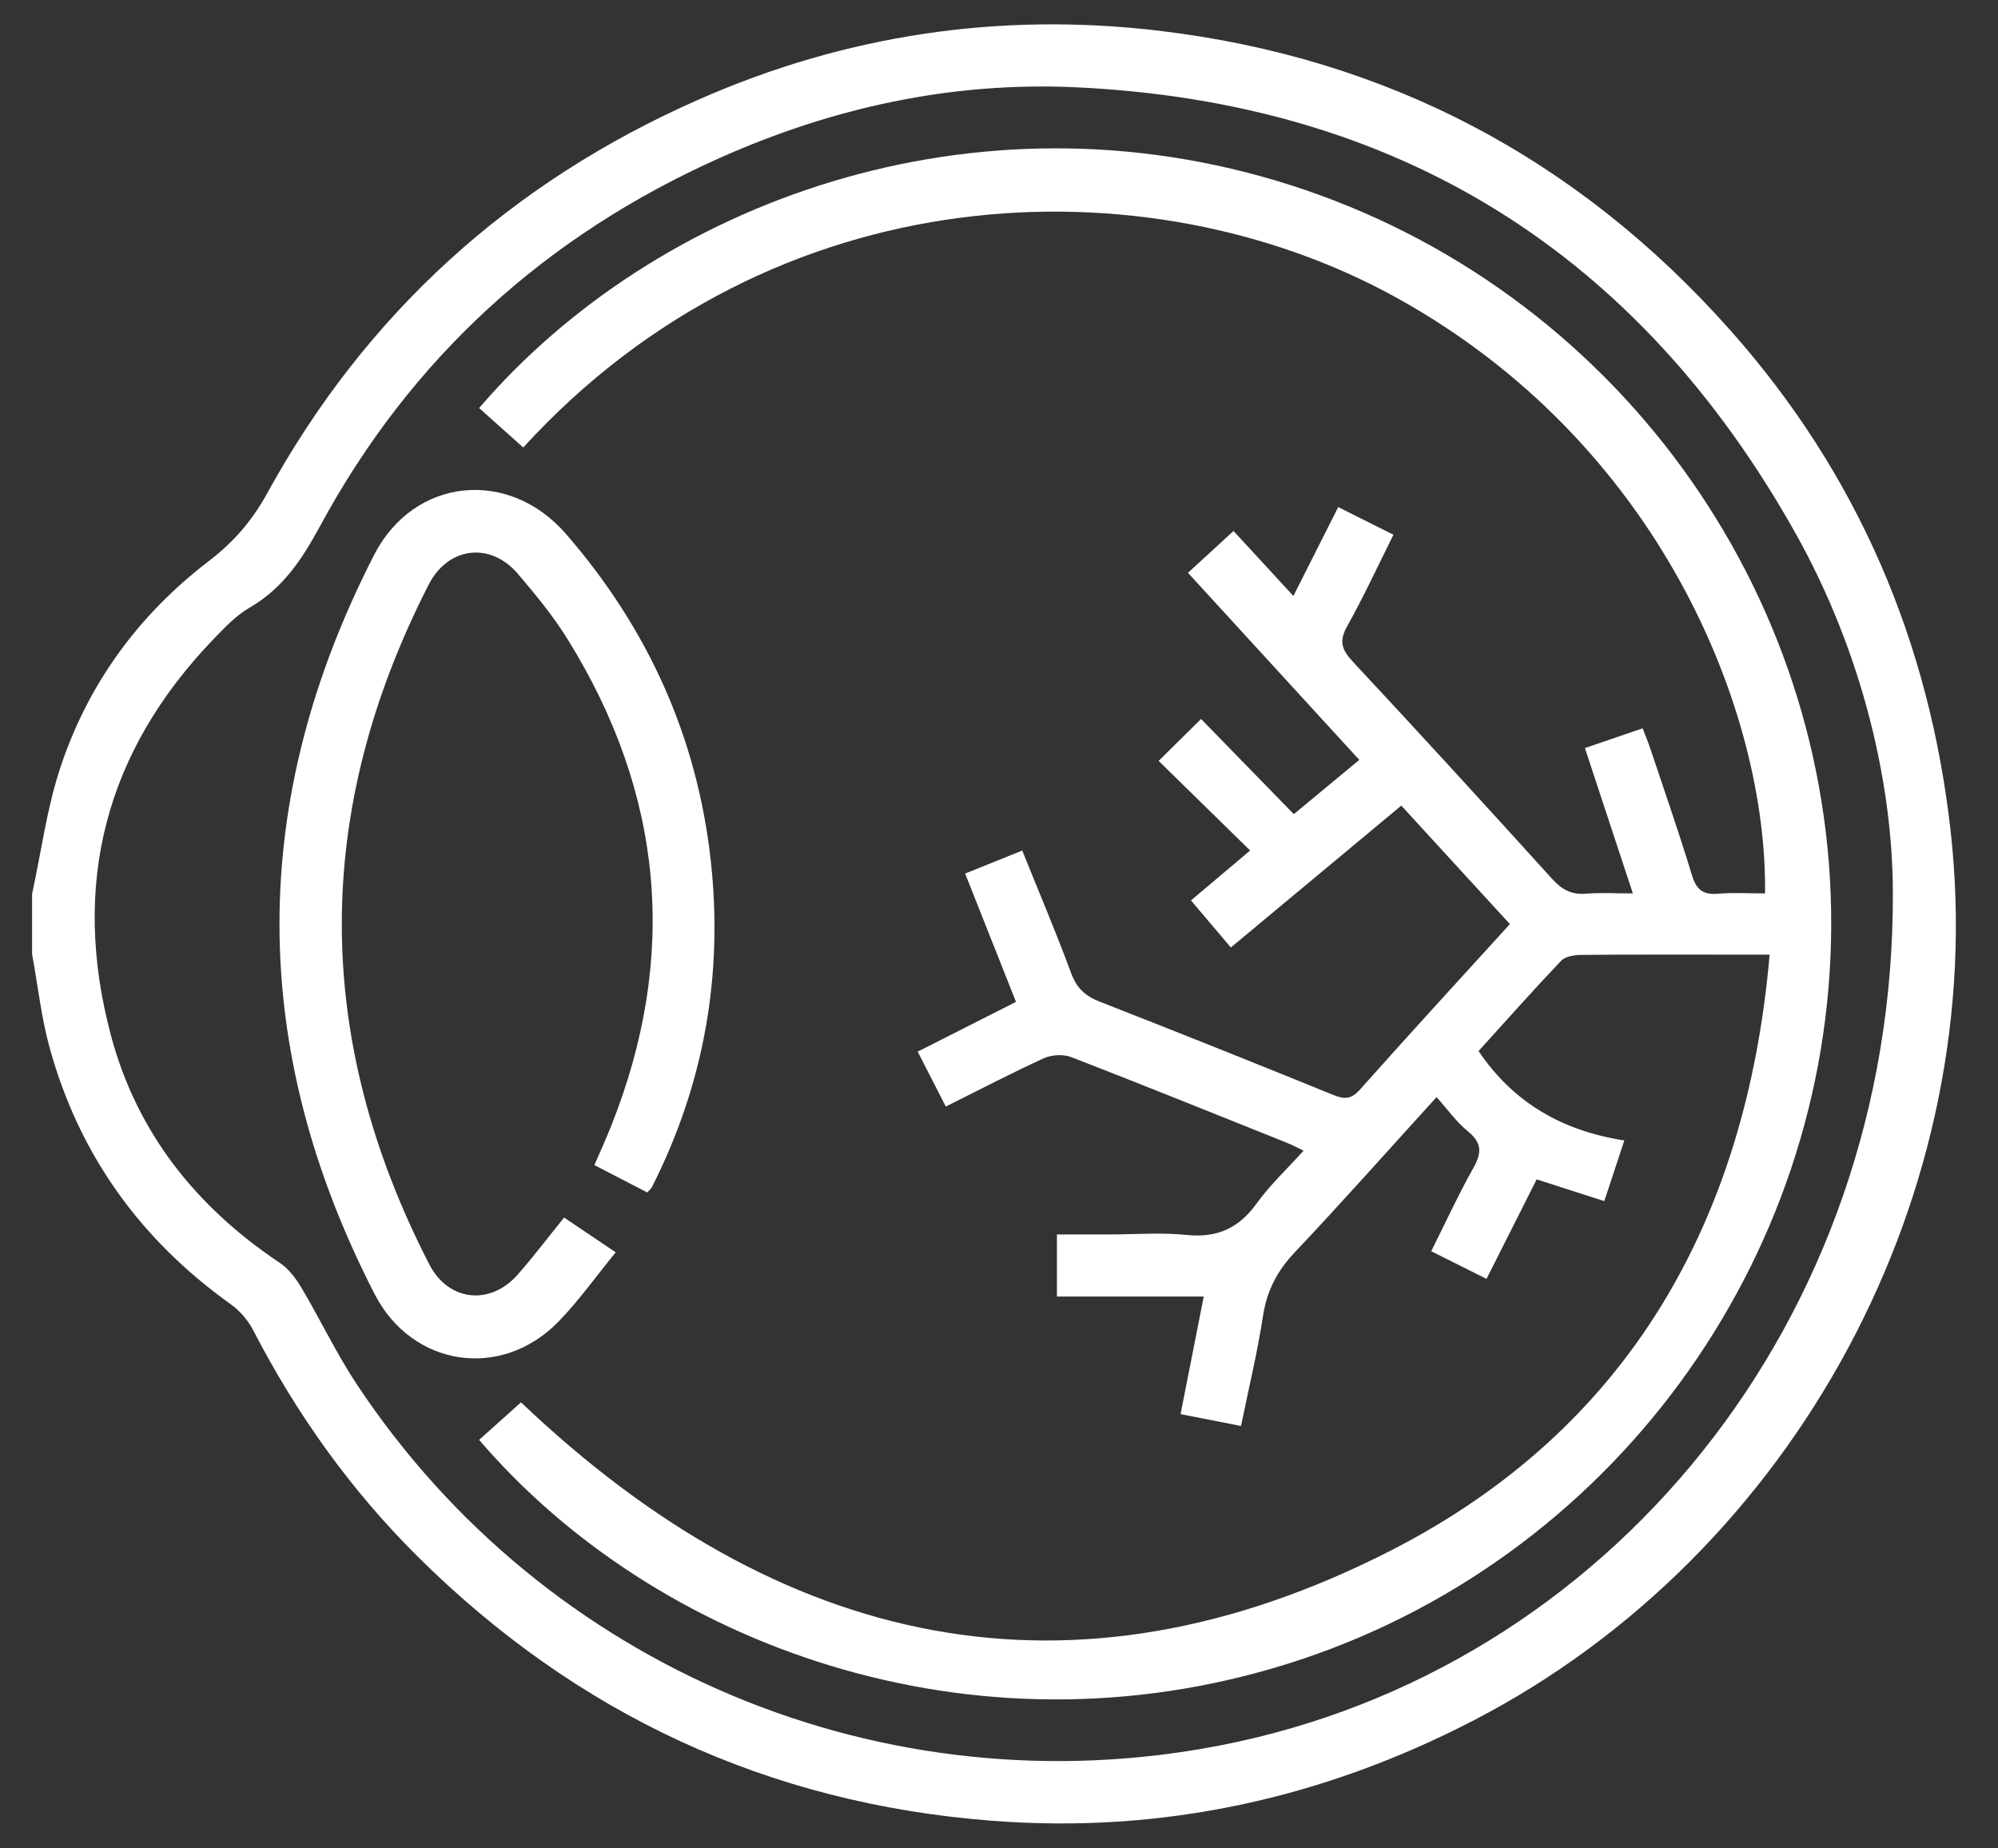
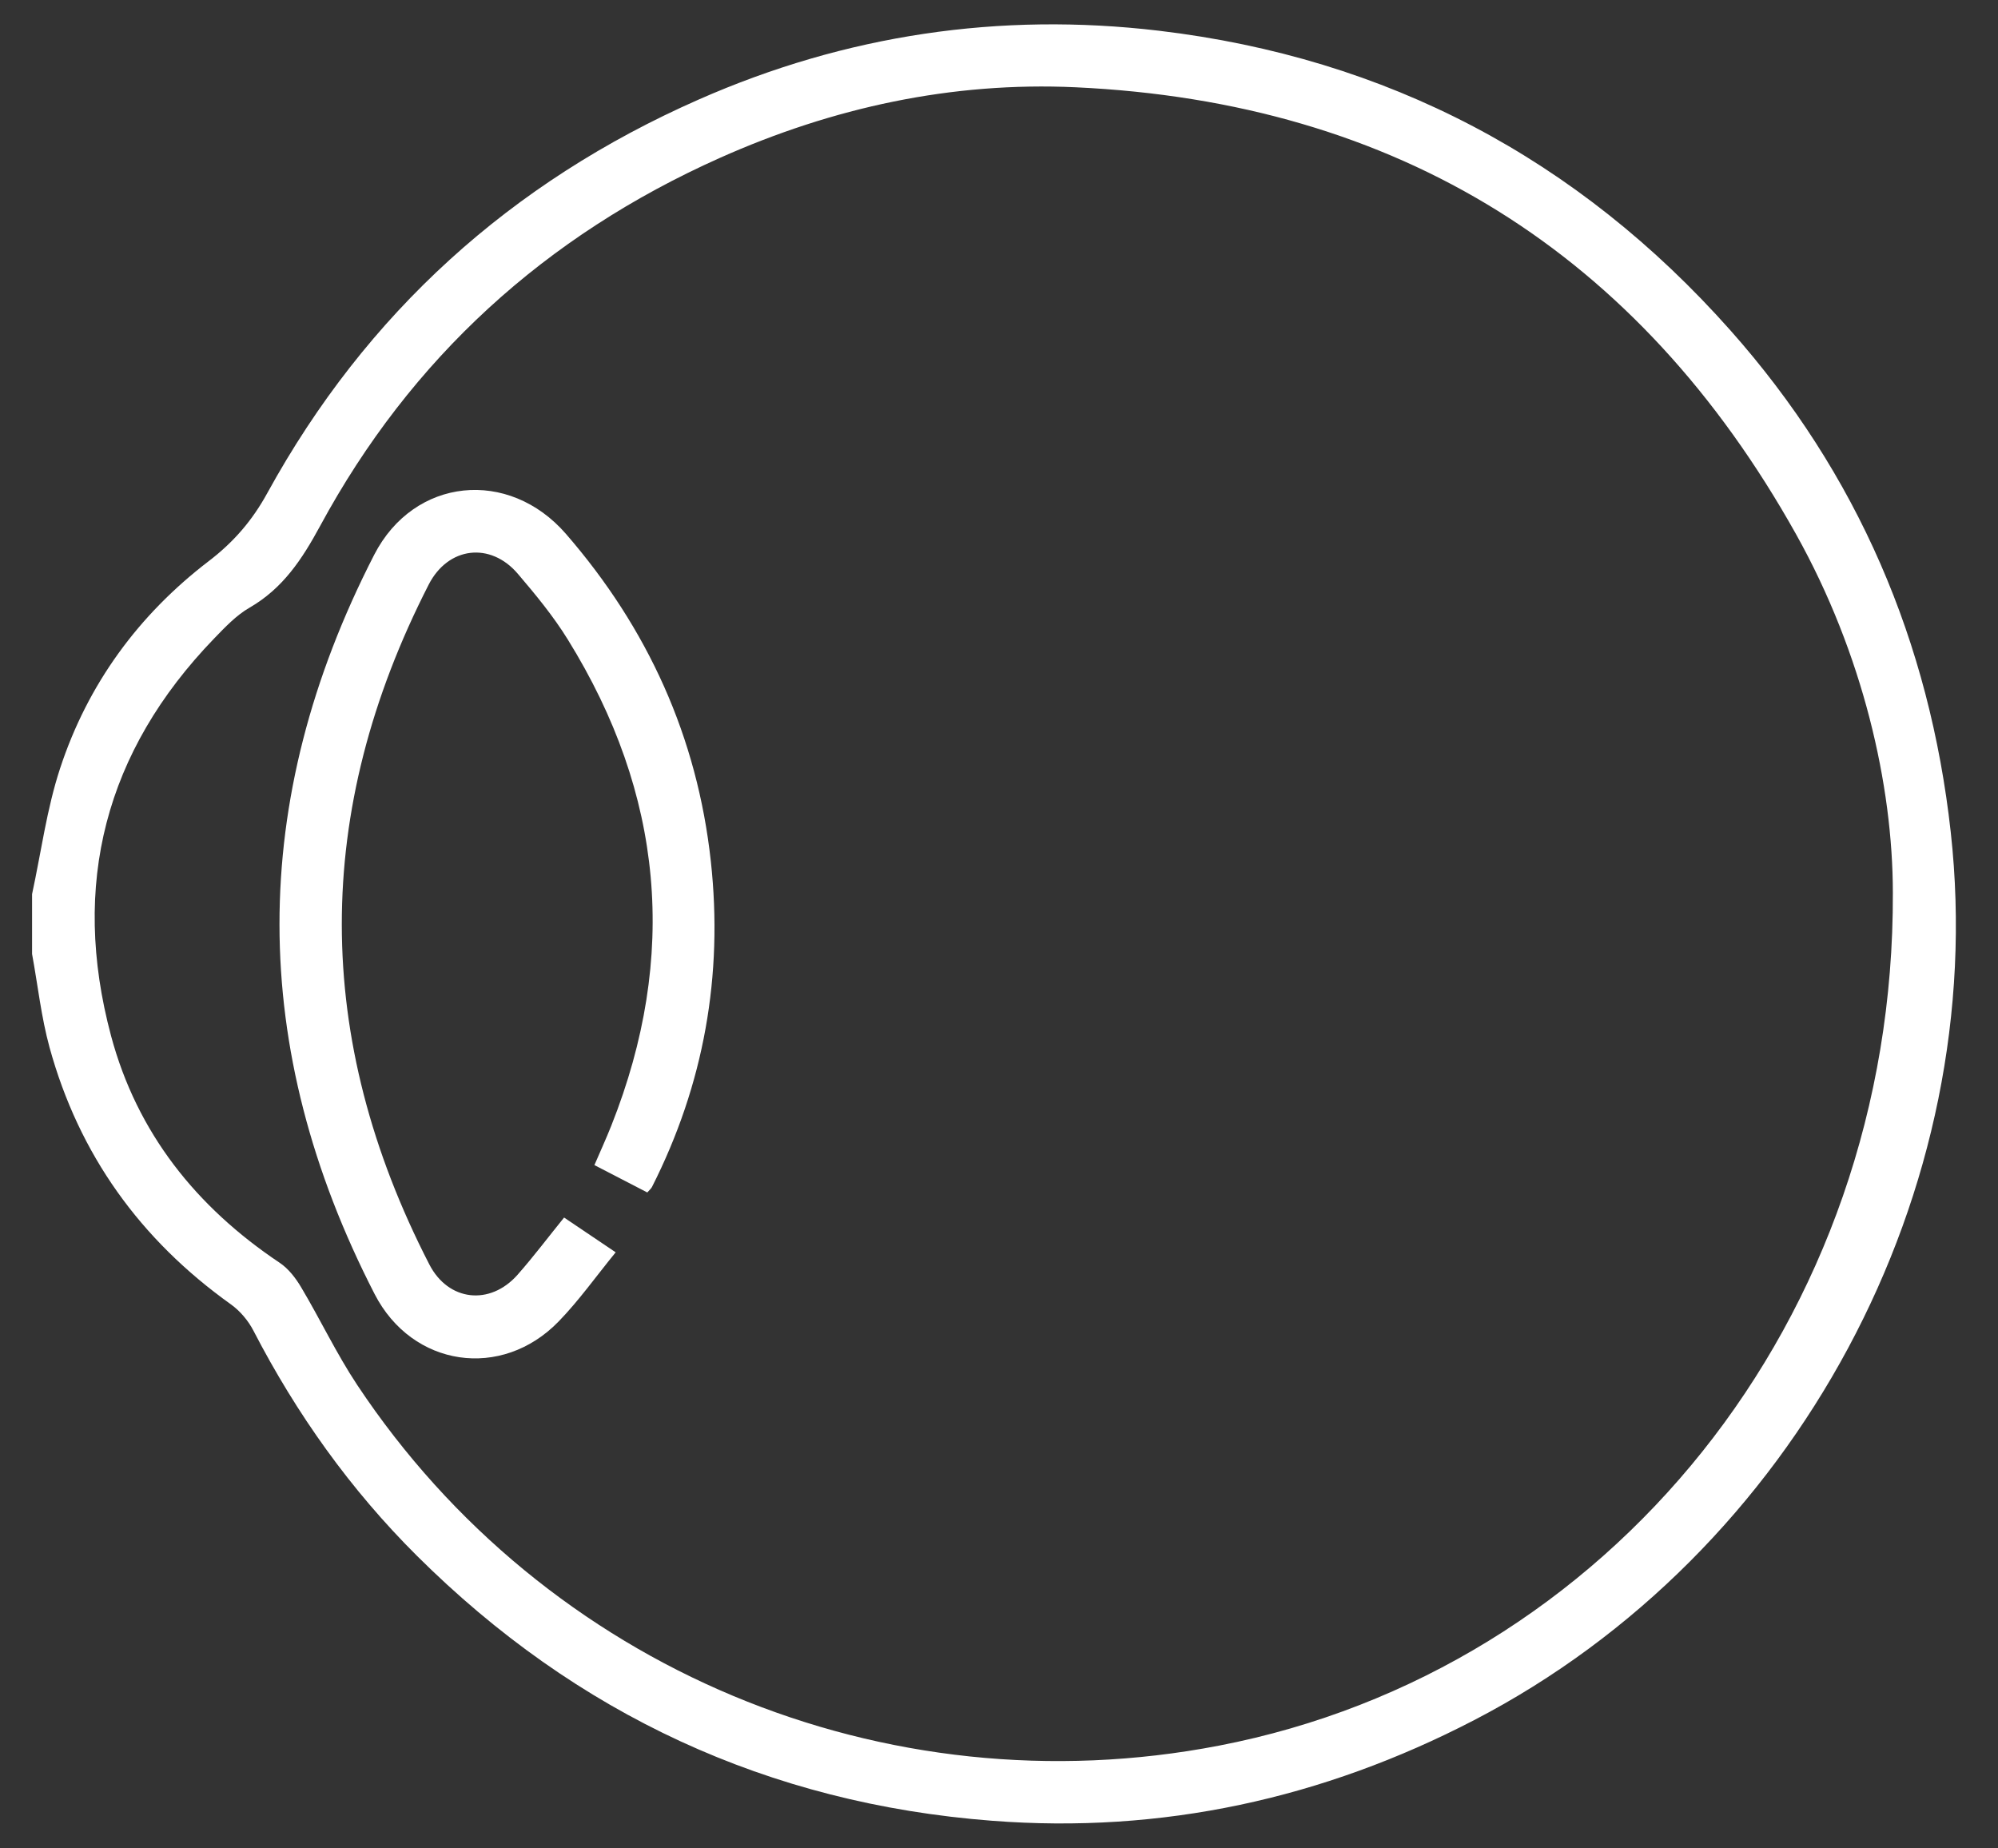
<svg xmlns="http://www.w3.org/2000/svg" width="40" height="37" viewBox="0 0 40 37" fill="none">
  <rect x="0" y="0" width="40" height="37" fill="#333333" stroke="none" />
  <path d="M0.643 17.894C0.824 17.055 0.936 16.193 1.203 15.381C1.755 13.699 2.771 12.309 4.178 11.233C4.678 10.851 5.051 10.419 5.353 9.867C7.333 6.264 10.231 3.646 13.989 1.992C16.93 0.696 20.016 0.238 23.201 0.615C27.768 1.157 31.592 3.177 34.643 6.613C37.188 9.479 38.632 12.85 39.054 16.657C39.851 23.849 35.954 31.09 29.513 34.432C26.48 36.006 23.26 36.709 19.863 36.447C15.385 36.103 11.539 34.317 8.349 31.145C7.016 29.819 5.937 28.305 5.073 26.635C4.969 26.434 4.804 26.239 4.62 26.108C2.81 24.815 1.582 23.112 0.992 20.967C0.825 20.358 0.757 19.721 0.642 19.096C0.642 18.695 0.642 18.294 0.642 17.893L0.643 17.894ZM37.895 17.872C37.894 15.721 37.299 13.094 35.955 10.69C32.807 5.061 27.987 2.046 21.532 1.747C19.057 1.633 16.673 2.151 14.409 3.162C10.92 4.72 8.228 7.165 6.408 10.53C6.047 11.196 5.663 11.779 4.994 12.165C4.728 12.318 4.505 12.556 4.288 12.78C2.104 15.041 1.414 17.709 2.223 20.734C2.743 22.676 3.929 24.161 5.597 25.276C5.773 25.393 5.919 25.582 6.029 25.768C6.413 26.413 6.736 27.097 7.15 27.721C10.921 33.403 17.706 36.236 24.404 34.943C32.189 33.441 37.926 26.44 37.895 17.872L37.895 17.872Z" fill="white" />
-   <path d="M10.476 8.958C10.168 8.683 9.88 8.425 9.592 8.168C13.138 4.035 19.515 1.687 25.832 3.704C32.3 5.769 36.686 11.812 36.661 18.534C36.636 25.263 32.225 31.277 25.794 33.3C19.441 35.298 13.087 32.906 9.592 28.822C9.88 28.564 10.169 28.306 10.431 28.071C15.593 32.987 21.428 34.327 27.863 31.028C32.589 28.606 34.966 24.445 35.428 19.109C35.133 19.109 34.9 19.109 34.666 19.109C33.663 19.109 32.661 19.105 31.658 19.115C31.52 19.116 31.339 19.143 31.254 19.232C30.685 19.83 30.137 20.448 29.601 21.039C30.303 22.082 31.289 22.638 32.519 22.829C32.374 23.27 32.253 23.634 32.118 24.043C31.669 23.899 31.235 23.76 30.764 23.608C30.434 24.264 30.105 24.917 29.76 25.6C29.389 25.414 29.046 25.242 28.653 25.046C28.938 24.477 29.197 23.913 29.5 23.373C29.668 23.074 29.668 22.874 29.387 22.646C29.157 22.459 28.98 22.207 28.76 21.961C27.782 23.035 26.869 24.066 25.923 25.066C25.573 25.436 25.364 25.831 25.286 26.337C25.175 27.065 25.001 27.783 24.845 28.544C24.438 28.464 24.053 28.389 23.635 28.307C23.791 27.52 23.94 26.762 24.099 25.953H21.16V24.71H22.214C22.728 24.71 23.246 24.668 23.754 24.72C24.365 24.782 24.8 24.588 25.157 24.091C25.426 23.718 25.768 23.399 26.097 23.034C25.969 22.972 25.872 22.919 25.77 22.878C24.33 22.302 22.892 21.72 21.445 21.16C21.286 21.099 21.052 21.113 20.896 21.184C20.248 21.48 19.616 21.811 18.935 22.15C18.749 21.786 18.57 21.437 18.372 21.051C19.032 20.717 19.674 20.392 20.34 20.055C19.999 19.195 19.665 18.352 19.322 17.486C19.716 17.328 20.072 17.184 20.465 17.026C20.8 17.858 21.142 18.661 21.444 19.479C21.554 19.779 21.727 19.938 22.017 20.051C23.578 20.661 25.135 21.284 26.688 21.916C26.914 22.008 27.051 22.008 27.229 21.808C28.21 20.704 29.21 19.617 30.228 18.498C29.499 17.703 28.784 16.922 28.054 16.126C26.912 17.077 25.796 18.006 24.642 18.966C24.383 18.66 24.128 18.361 23.843 18.024C24.234 17.694 24.611 17.376 25.028 17.025C24.405 16.414 23.8 15.823 23.196 15.231C23.496 14.935 23.77 14.664 24.045 14.392C24.649 15.011 25.264 15.643 25.902 16.297C26.377 15.904 26.778 15.571 27.213 15.211C26.07 13.963 24.94 12.728 23.783 11.466C24.086 11.188 24.376 10.922 24.695 10.629C25.092 11.059 25.472 11.47 25.894 11.93C26.201 11.322 26.489 10.749 26.791 10.15C27.168 10.338 27.521 10.515 27.897 10.704C27.581 11.337 27.298 11.95 26.969 12.538C26.804 12.834 26.861 13.006 27.081 13.242C28.423 14.68 29.75 16.132 31.071 17.59C31.264 17.804 31.456 17.913 31.746 17.889C32.042 17.865 32.342 17.884 32.69 17.884C32.365 16.899 32.054 15.955 31.73 14.974C32.116 14.842 32.48 14.717 32.886 14.579C32.939 14.72 32.996 14.854 33.041 14.99C33.322 15.833 33.616 16.67 33.873 17.52C33.963 17.82 34.105 17.915 34.404 17.89C34.713 17.863 35.026 17.884 35.336 17.884C35.384 14.263 33.239 8.856 27.916 5.936C22.946 3.211 15.505 3.449 10.473 8.96L10.476 8.958Z" fill="white" />
  <path d="M12.959 23.87C12.62 23.694 12.278 23.518 11.9 23.322C12.017 23.05 12.135 22.793 12.239 22.531C13.585 19.141 13.284 15.894 11.367 12.801C11.079 12.335 10.725 11.906 10.368 11.487C9.818 10.841 8.971 10.942 8.582 11.703C6.261 16.239 6.261 20.779 8.595 25.31C8.975 26.049 9.809 26.141 10.361 25.518C10.683 25.153 10.976 24.763 11.293 24.372C11.627 24.598 11.957 24.82 12.326 25.068C11.933 25.549 11.592 26.031 11.186 26.45C10.043 27.631 8.252 27.366 7.5 25.904C4.965 20.976 4.959 16.038 7.491 11.106C8.289 9.553 10.184 9.367 11.33 10.687C12.971 12.578 13.959 14.755 14.231 17.241C14.48 19.524 14.094 21.705 13.052 23.761C13.036 23.792 13.006 23.816 12.959 23.87V23.87Z" fill="white" />
</svg>